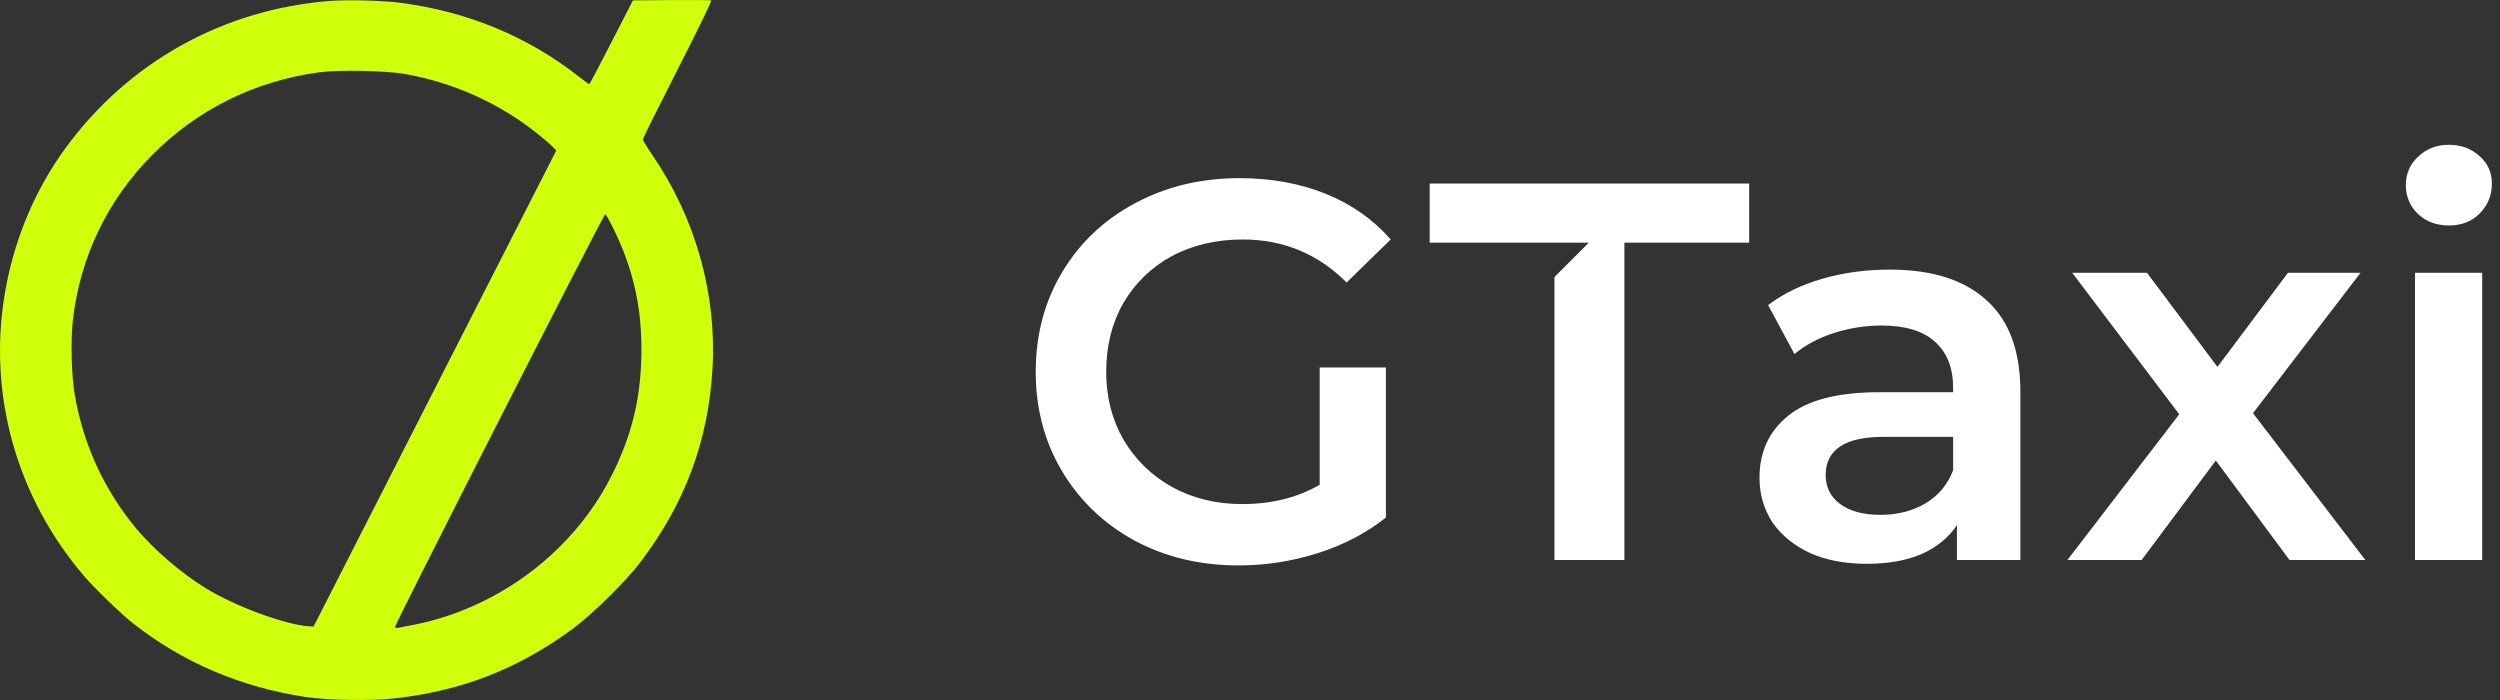
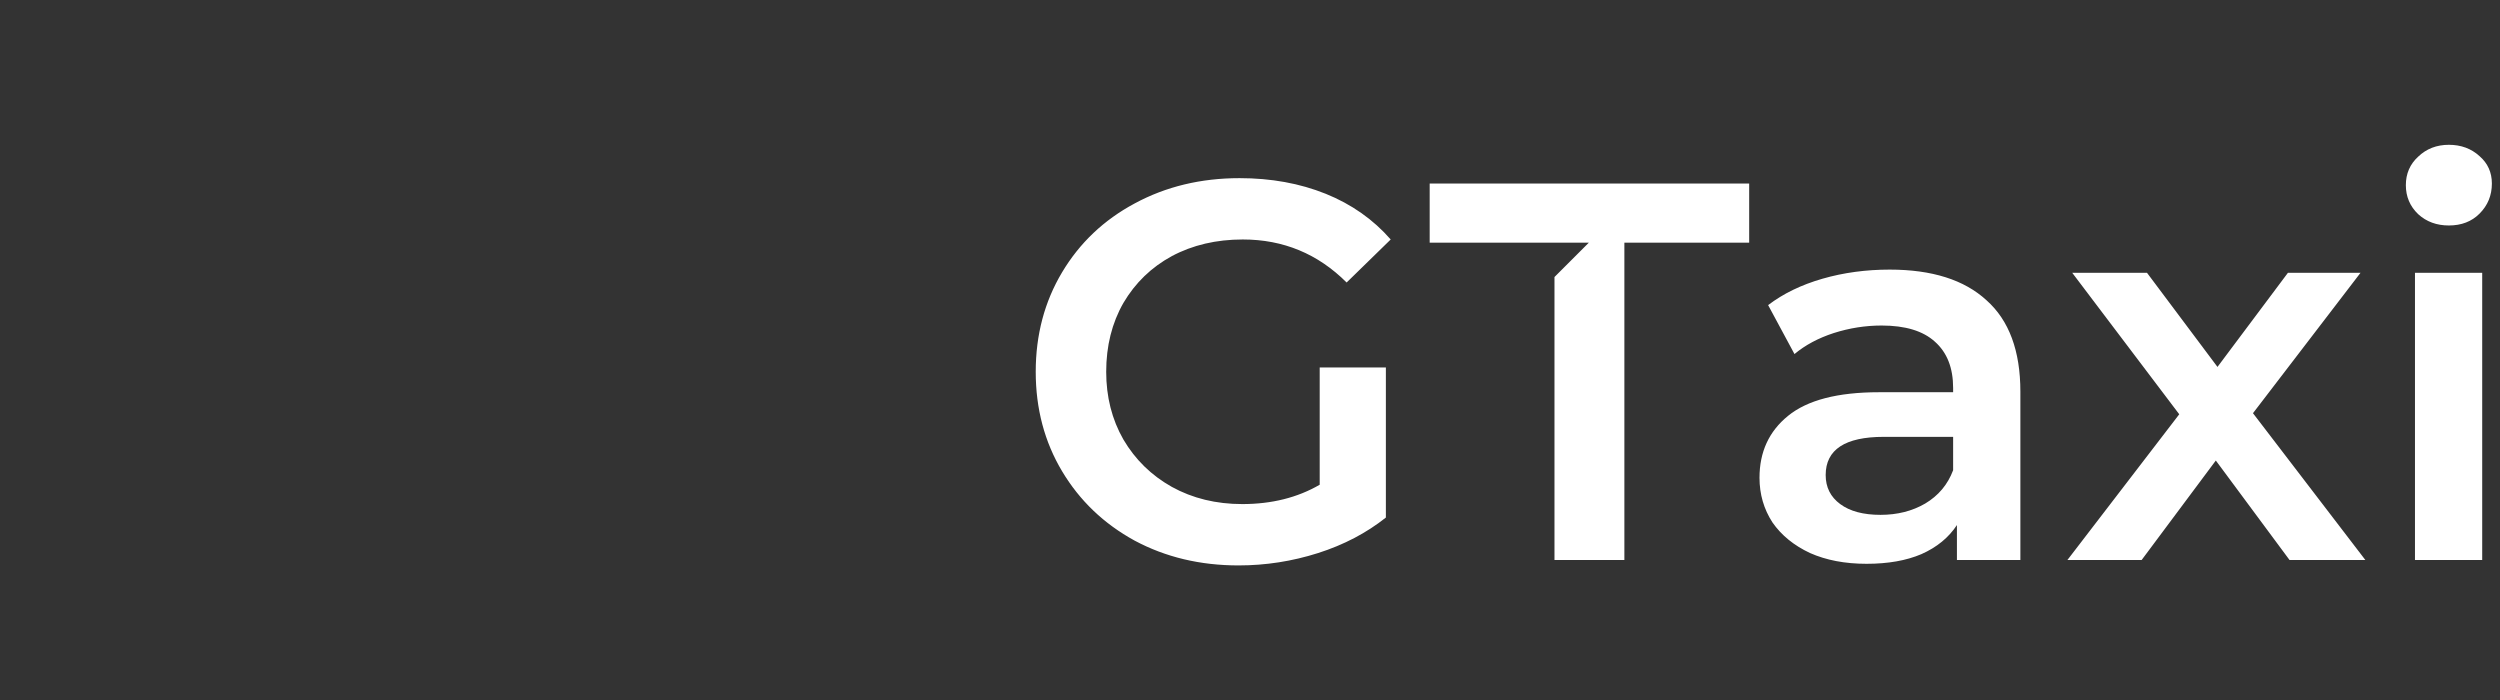
<svg xmlns="http://www.w3.org/2000/svg" width="100" height="28" viewBox="0 0 100 28" fill="none">
  <rect x="0" y="0" width="100" height="28" fill="#333333" stroke="none" />
-   <path d="M13.197 0.038C8.927 0.367 5.114 2.493 2.6 5.951C1.369 7.644 0.538 9.651 0.185 11.787C-0.484 15.833 0.682 19.93 3.395 23.078C3.794 23.544 4.839 24.552 5.295 24.913C7.283 26.482 9.606 27.481 12.216 27.878C13.094 28.01 14.86 28.042 15.77 27.937C18.465 27.636 20.699 26.765 22.868 25.182C23.672 24.593 25.029 23.261 25.623 22.476C27.398 20.136 28.327 17.645 28.499 14.761C28.675 11.787 27.834 8.762 26.125 6.248C25.897 5.915 25.711 5.609 25.711 5.577C25.711 5.54 26.338 4.281 27.105 2.776C28.053 0.914 28.48 0.029 28.443 0.015C28.41 0.002 27.69 -0.003 26.849 0.002L25.317 0.015L24.457 1.69C23.983 2.616 23.584 3.369 23.57 3.369C23.556 3.369 23.356 3.223 23.128 3.045C21.084 1.443 18.66 0.449 15.979 0.107C15.301 0.02 13.884 -0.017 13.197 0.038ZM16.188 2.958C18.121 3.296 19.942 4.112 21.461 5.317C21.716 5.522 22 5.759 22.088 5.851L22.251 6.02L17.396 15.541L12.542 25.063L12.337 25.049C11.413 24.99 9.42 24.256 8.245 23.539C7.255 22.933 6.122 21.961 5.42 21.108C4.157 19.575 3.33 17.768 2.991 15.801C2.856 15.012 2.819 13.584 2.921 12.749C3.214 10.272 4.291 8.027 6.052 6.234C7.859 4.4 10.154 3.25 12.751 2.894C13.512 2.789 15.426 2.821 16.188 2.958ZM24.541 9.154C25.368 10.833 25.711 12.457 25.651 14.387C25.6 16.043 25.242 17.467 24.499 18.954C23.96 20.044 23.24 21.035 22.343 21.915C20.764 23.475 18.683 24.579 16.537 24.995C16.258 25.045 15.979 25.1 15.924 25.113C15.868 25.122 15.812 25.113 15.793 25.09C15.761 25.031 24.141 8.57 24.206 8.57C24.234 8.57 24.383 8.83 24.541 9.154Z" fill="#CFFF0B" />
  <path d="M49.583 7.126C50.845 7.126 51.992 7.335 53.025 7.75C54.057 8.166 54.926 8.775 55.628 9.579L53.865 11.3C52.717 10.153 51.333 9.579 49.712 9.579C48.651 9.579 47.704 9.801 46.873 10.245C46.055 10.69 45.409 11.314 44.936 12.118C44.477 12.921 44.248 13.839 44.248 14.871C44.248 15.875 44.477 16.778 44.936 17.581C45.409 18.385 46.055 19.016 46.873 19.475C47.704 19.934 48.644 20.163 49.691 20.163C50.867 20.163 51.899 19.905 52.788 19.389V14.699H55.435V20.702C54.66 21.318 53.757 21.792 52.724 22.122C51.691 22.451 50.63 22.617 49.541 22.617C48.006 22.617 46.622 22.286 45.388 21.626C44.155 20.952 43.187 20.027 42.484 18.851C41.781 17.675 41.429 16.349 41.429 14.871C41.429 13.394 41.781 12.067 42.484 10.891C43.187 9.715 44.155 8.797 45.388 8.137C46.636 7.463 48.035 7.126 49.583 7.126ZM75.587 10.784C77.28 10.784 78.57 11.193 79.459 12.01C80.363 12.813 80.815 14.032 80.815 15.667V22.401H78.277V21.002C77.947 21.504 77.473 21.892 76.857 22.165C76.254 22.423 75.522 22.552 74.662 22.552C73.801 22.552 73.048 22.408 72.403 22.122C71.757 21.82 71.255 21.411 70.897 20.895C70.553 20.364 70.38 19.769 70.38 19.11C70.38 18.077 70.761 17.252 71.521 16.635C72.295 16.004 73.507 15.689 75.157 15.689H78.125V15.517C78.125 14.714 77.882 14.097 77.394 13.666C76.921 13.236 76.211 13.021 75.264 13.021C74.619 13.021 73.981 13.121 73.35 13.322C72.733 13.523 72.209 13.803 71.779 14.162L70.725 12.204C71.327 11.745 72.052 11.393 72.898 11.149C73.744 10.905 74.641 10.784 75.587 10.784ZM69.967 9.707H64.975V22.401H62.179V11.081L63.552 9.708H62.179V9.707H57.187V7.341H69.967V9.707ZM88.699 14.677L91.517 10.912H94.421L90.119 16.528L94.615 22.401H91.582L88.633 18.421L85.665 22.401H82.696L87.17 16.571L82.889 10.912H85.88L88.699 14.677ZM99.288 22.401H96.599V10.912H99.288V22.401ZM75.35 17.474C73.801 17.474 73.027 17.984 73.027 19.002C73.027 19.49 73.221 19.877 73.608 20.163C73.995 20.45 74.533 20.594 75.221 20.594C75.895 20.594 76.491 20.443 77.007 20.142C77.538 19.826 77.91 19.382 78.125 18.808V17.474H75.35ZM97.954 5.792C98.442 5.792 98.851 5.943 99.181 6.245C99.511 6.531 99.675 6.897 99.675 7.341C99.675 7.815 99.511 8.216 99.181 8.546C98.866 8.862 98.457 9.019 97.954 9.019C97.467 9.019 97.058 8.869 96.728 8.568C96.398 8.252 96.234 7.865 96.234 7.406C96.234 6.947 96.398 6.567 96.728 6.266C97.058 5.95 97.467 5.792 97.954 5.792Z" fill="white" />
</svg>